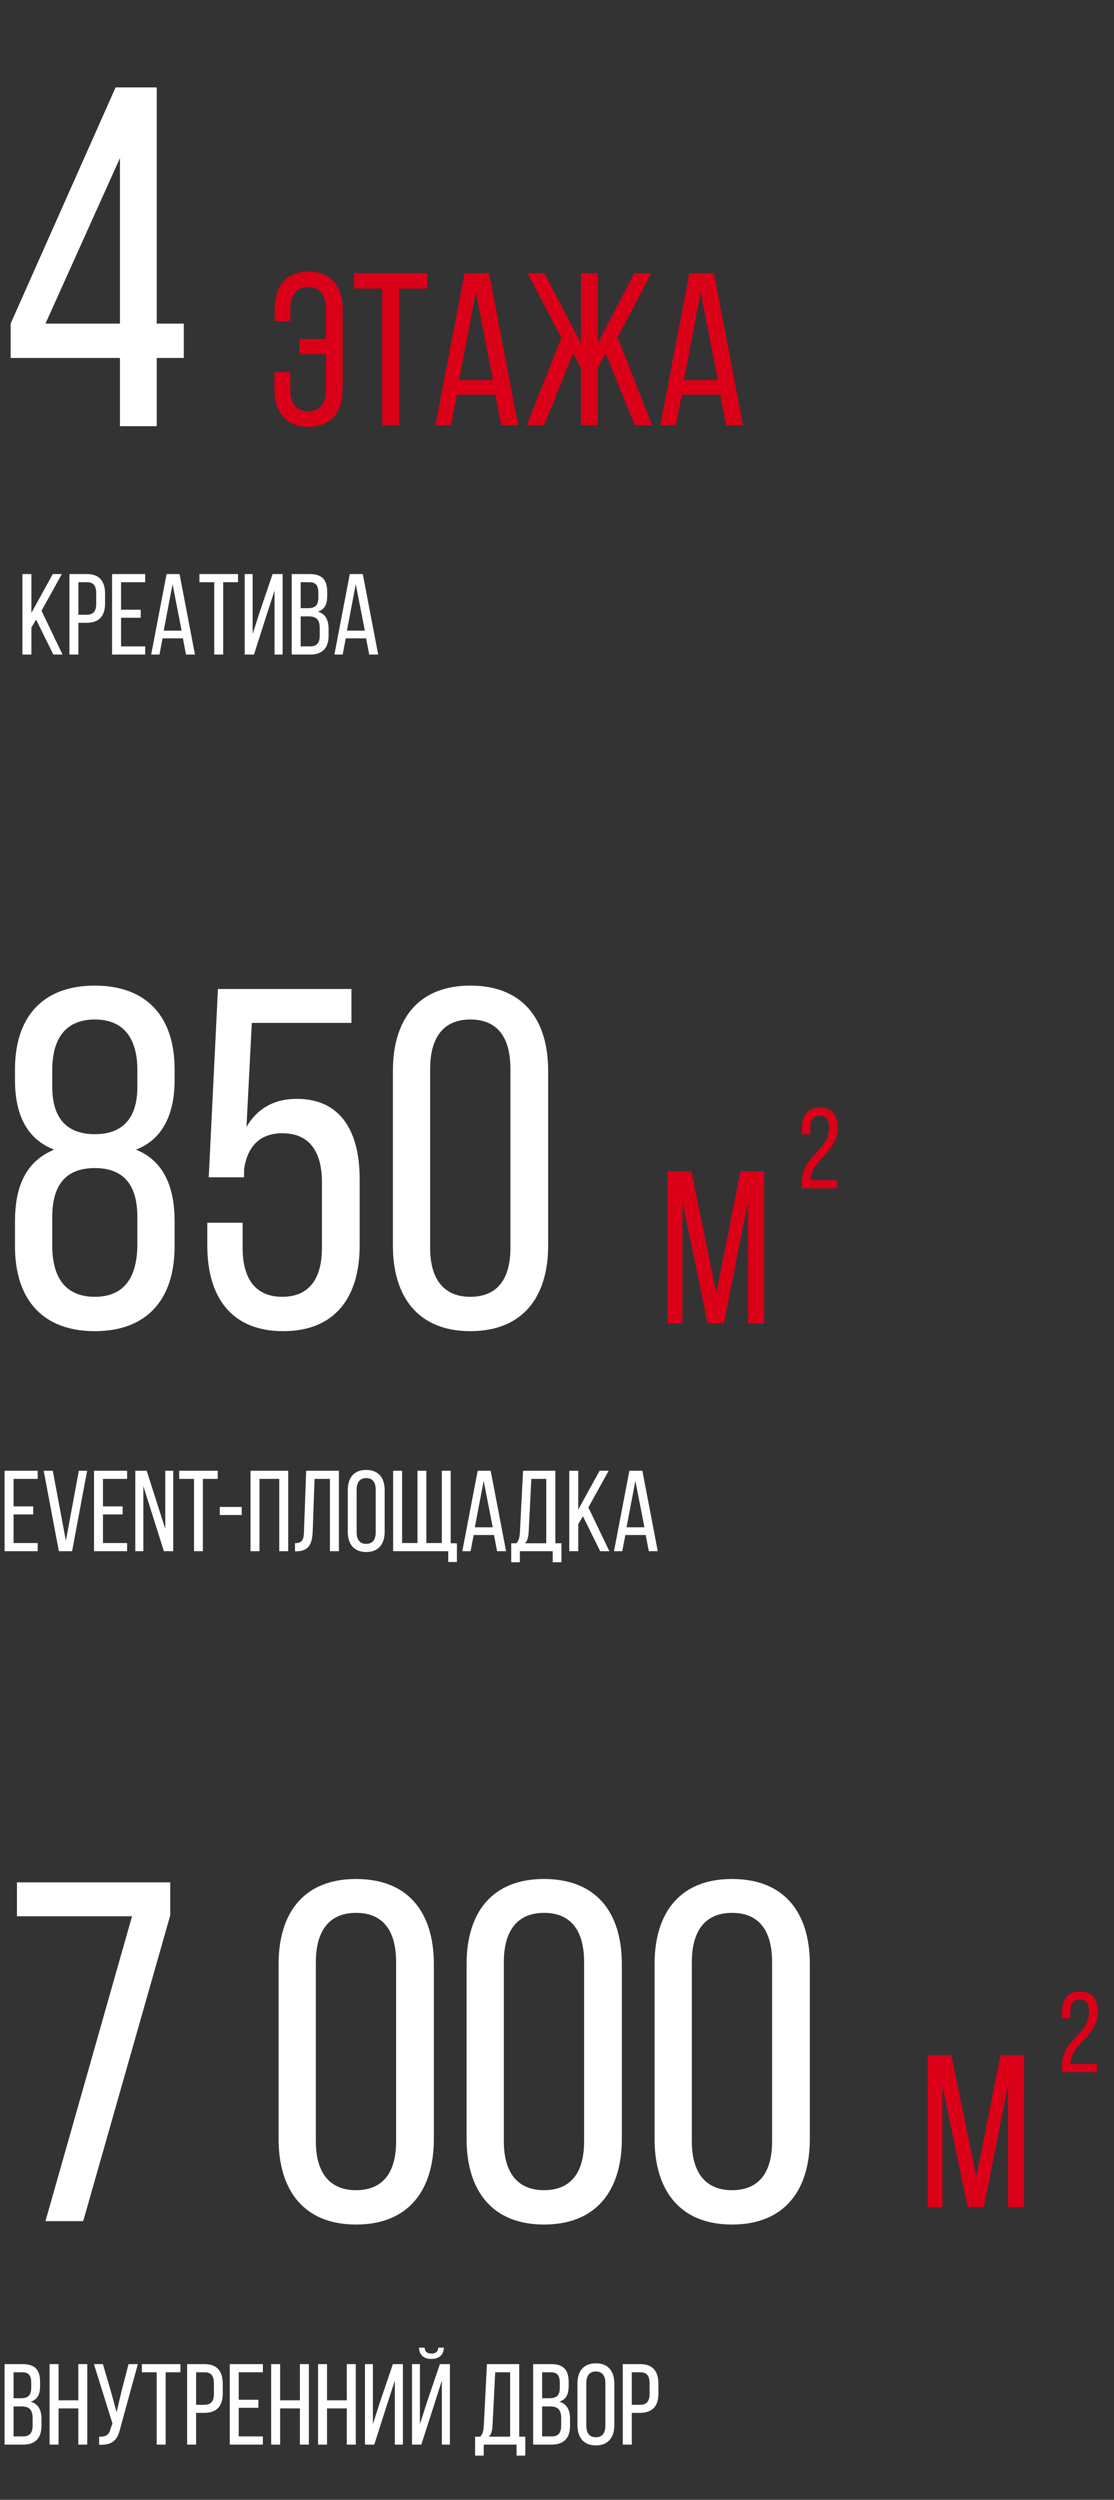
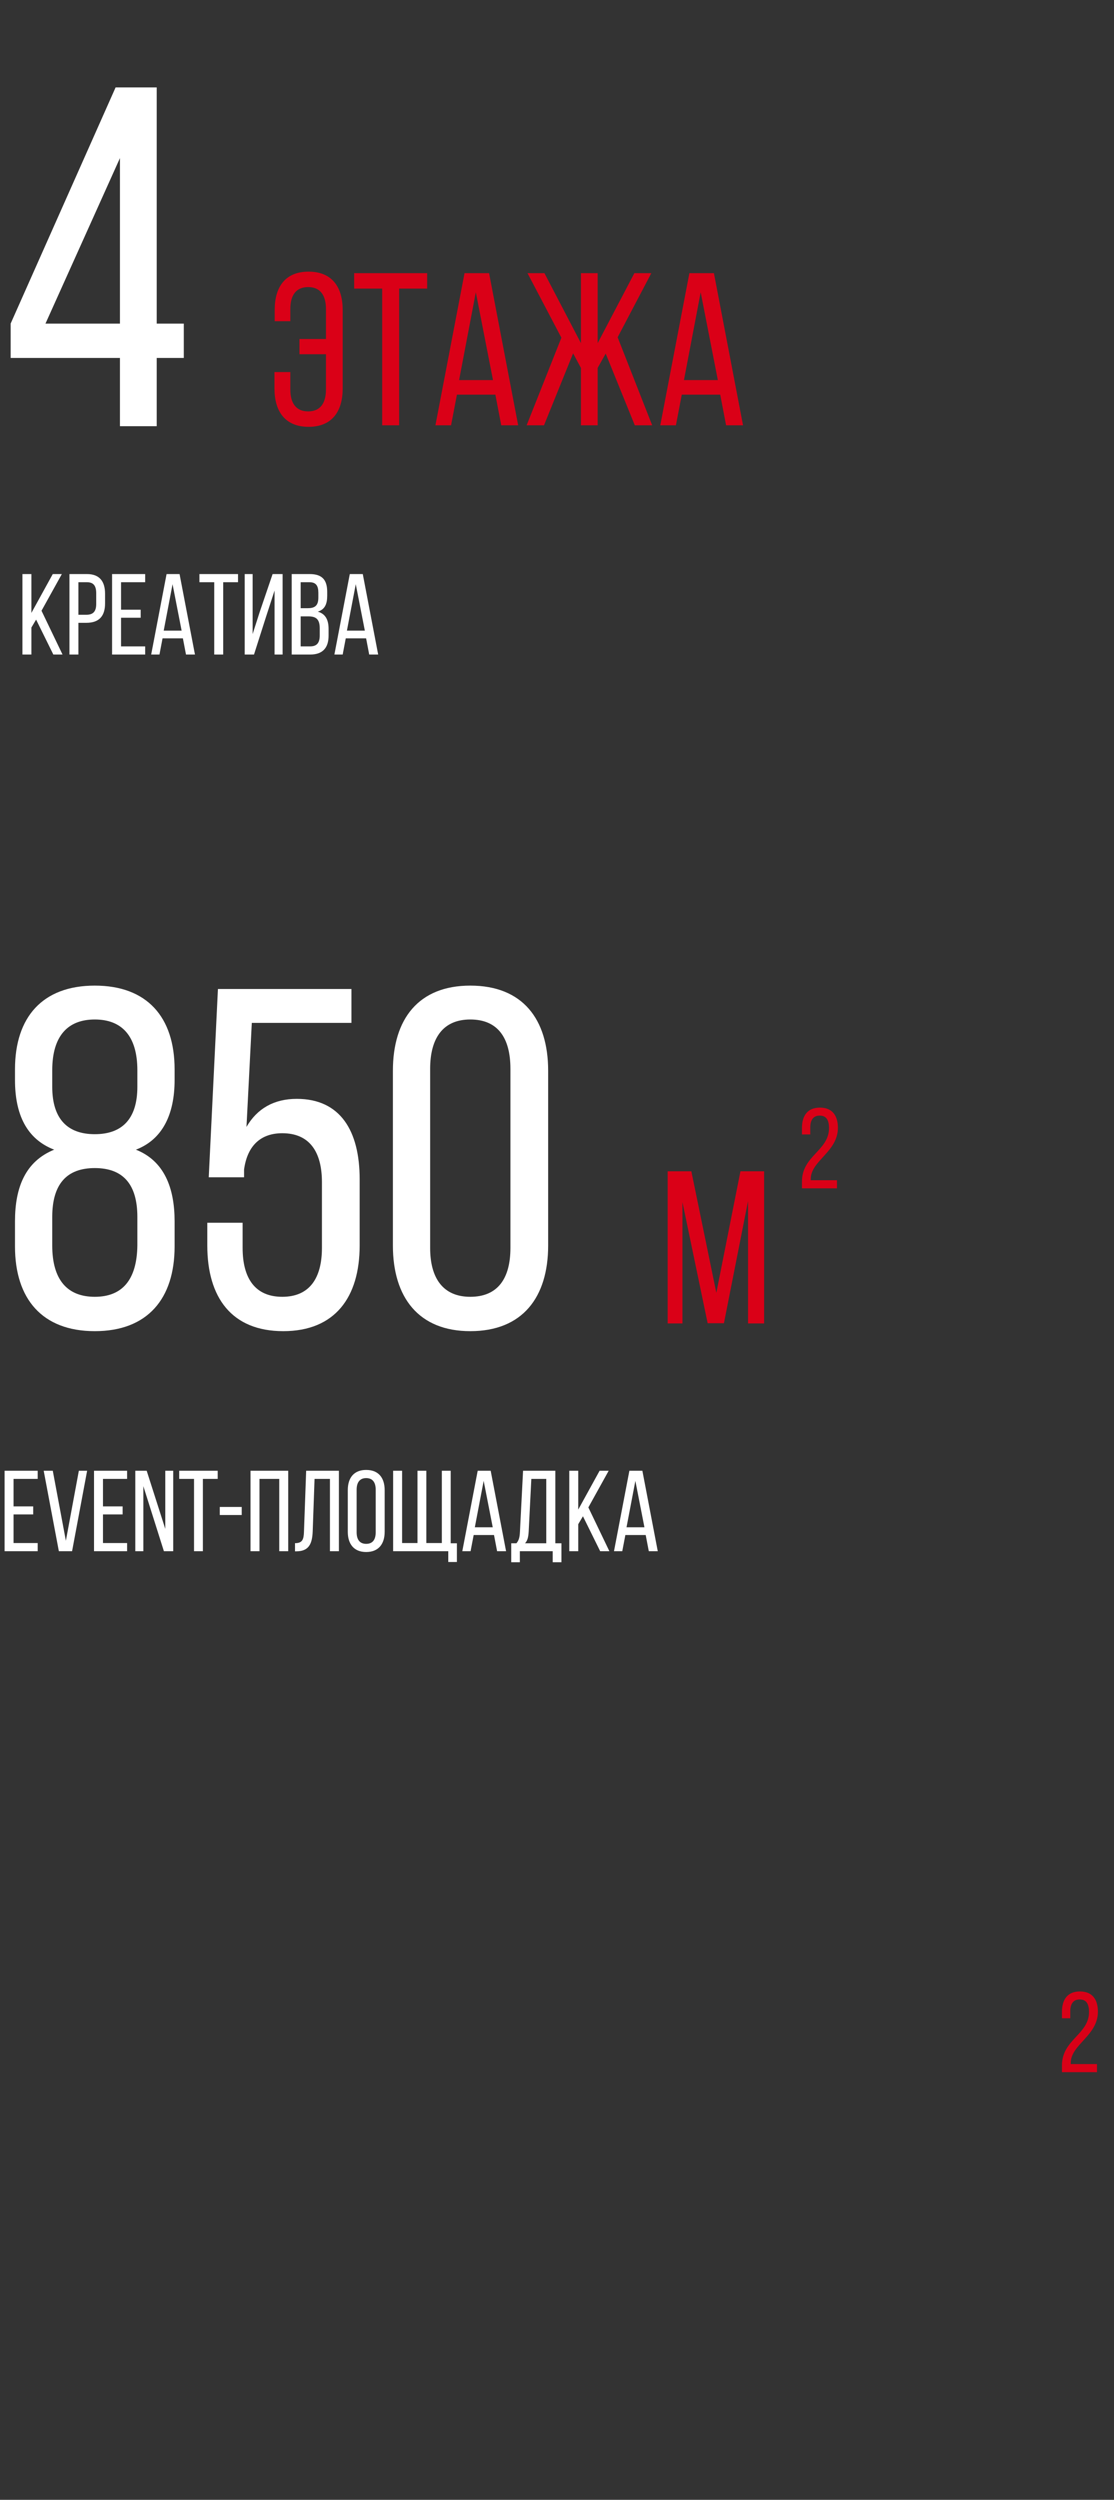
<svg xmlns="http://www.w3.org/2000/svg" width="136" height="305" viewBox="0 0 136 305" fill="none">
  <rect x="0" y="0" width="136" height="305" fill="#333333" stroke="none" />
  <path d="M22.438 43.674H19.132V52H14.644V43.674H1.299V39.482L14.113 10.666H19.132V39.482H22.438V43.674ZM14.644 19.287L5.551 39.482H14.644V19.287Z" fill="white" />
  <path d="M37.673 33.143C40.51 33.143 41.836 34.999 41.836 37.81V47.41C41.836 50.221 40.51 52.077 37.673 52.077C34.835 52.077 33.509 50.221 33.509 47.41V45.394H35.445V47.516C35.445 49.186 36.135 50.194 37.62 50.194C39.105 50.194 39.794 49.186 39.794 47.516V43.22H36.559V41.363H39.794V37.704C39.794 36.033 39.105 35.026 37.62 35.026C36.135 35.026 35.445 36.033 35.445 37.704V39.189H33.536V37.81C33.536 34.999 34.835 33.143 37.673 33.143ZM48.728 51.891H46.659V35.211H43.238V33.328H52.148V35.211H48.728V51.891ZM60.477 48.152H55.783L55.067 51.891H53.158L56.711 33.328H59.708L63.261 51.891H61.193L60.477 48.152ZM58.09 35.662L56.048 46.375H60.185L58.09 35.662ZM77.498 51.891L73.945 43.14L72.964 44.89V51.891H70.922V44.89L69.967 43.114L66.414 51.891H64.292L68.535 41.204L64.398 33.328H66.467L70.922 41.867V33.328H72.964V41.867L77.445 33.328H79.514L75.403 41.151L79.62 51.891H77.498ZM87.927 48.152H83.234L82.518 51.891H80.608L84.162 33.328H87.158L90.712 51.891H88.643L87.927 48.152ZM85.541 35.662L83.499 46.375H87.636L85.541 35.662Z" fill="#DA0017" />
  <path d="M6.512 79.86L4.408 75.596L3.833 76.564V79.86H2.739V70.041H3.833V74.782L6.442 70.041H7.55L5.067 74.516L7.634 79.86H6.512ZM8.478 70.041H10.624C12.167 70.041 12.826 70.953 12.826 72.44V73.618C12.826 75.175 12.097 75.989 10.54 75.989H9.572V79.86H8.478V70.041ZM9.572 75.007H10.54C11.353 75.007 11.746 74.628 11.746 73.688V72.384C11.746 71.486 11.424 71.037 10.624 71.037H9.572V75.007ZM14.777 74.389H17.175V75.371H14.777V78.864H17.723V79.86H13.683V70.041H17.723V71.037H14.777V74.389ZM22.328 77.882H19.845L19.467 79.86H18.457L20.336 70.041H21.921L23.801 79.86H22.707L22.328 77.882ZM21.066 71.276L19.986 76.942H22.174L21.066 71.276ZM27.249 79.86H26.155V71.037H24.346V70.041H29.059V71.037H27.249V79.86ZM33.52 72.047L32.454 75.329L31.009 79.86H29.873V70.041H30.841V77.363L31.71 74.656L33.281 70.041H34.502V79.86H33.52V72.047ZM35.612 70.041H37.814C39.343 70.041 39.946 70.771 39.946 72.216V72.678C39.946 73.716 39.652 74.361 38.796 74.628C39.75 74.894 40.115 75.652 40.115 76.732V77.559C40.115 79.032 39.399 79.86 37.87 79.86H35.612V70.041ZM36.706 74.207H37.548C38.417 74.207 38.866 73.927 38.866 72.903V72.328C38.866 71.458 38.572 71.037 37.786 71.037H36.706V74.207ZM36.706 78.864H37.87C38.67 78.864 39.035 78.443 39.035 77.531V76.662C39.035 75.568 38.6 75.203 37.66 75.203H36.706V78.864ZM44.696 77.882H42.213L41.834 79.86H40.824L42.704 70.041H44.289L46.168 79.86H45.074L44.696 77.882ZM43.433 71.276L42.353 76.942H44.541L43.433 71.276Z" fill="white" />
-   <path d="M0.561 288.443H2.763C4.292 288.443 4.895 289.172 4.895 290.617V291.079C4.895 292.117 4.601 292.763 3.745 293.029C4.699 293.296 5.063 294.053 5.063 295.133V295.96C5.063 297.433 4.348 298.261 2.819 298.261H0.561V288.443ZM1.655 292.608H2.497C3.366 292.608 3.815 292.328 3.815 291.304V290.729C3.815 289.859 3.521 289.438 2.735 289.438H1.655V292.608ZM1.655 297.265H2.819C3.619 297.265 3.983 296.844 3.983 295.932V295.063C3.983 293.969 3.549 293.604 2.609 293.604H1.655V297.265ZM9.56 293.843H7.148V298.261H6.054V288.443H7.148V292.861H9.56V288.443H10.654V298.261H9.56V293.843ZM16.828 288.443L14.725 296.101C14.388 297.573 13.883 298.359 12.102 298.275V297.293C12.943 297.335 13.322 297.069 13.504 296.325L13.729 295.68L11.47 288.443H12.565L13.56 291.851L14.234 294.319L14.809 291.851L15.692 288.443H16.828ZM20.223 298.261H19.129V289.438H17.319V288.443H22.032V289.438H20.223V298.261ZM22.846 288.443H24.992C26.535 288.443 27.195 289.354 27.195 290.841V292.019C27.195 293.576 26.465 294.39 24.908 294.39H23.941V298.261H22.846V288.443ZM23.941 293.408H24.908C25.722 293.408 26.114 293.029 26.114 292.089V290.785C26.114 289.887 25.792 289.438 24.992 289.438H23.941V293.408ZM29.145 292.791H31.544V293.772H29.145V297.265H32.091V298.261H28.051V288.443H32.091V289.438H29.145V292.791ZM36.612 293.843H34.2V298.261H33.106V288.443H34.2V292.861H36.612V288.443H37.706V298.261H36.612V293.843ZM42.338 293.843H39.925V298.261H38.831V288.443H39.925V292.861H42.338V288.443H43.432V298.261H42.338V293.843ZM48.203 290.448L47.137 293.73L45.693 298.261H44.556V288.443H45.524V295.764L46.394 293.057L47.965 288.443H49.185V298.261H48.203V290.448ZM53.508 286.437H54.181C54.181 287.292 53.606 287.811 52.666 287.811C51.726 287.811 51.179 287.292 51.151 286.437H51.839C51.881 286.984 52.203 287.152 52.666 287.152C53.129 287.152 53.465 286.984 53.508 286.437ZM53.942 290.448L52.961 293.534L51.432 298.261H50.296V288.443H51.264V295.764L52.175 292.931L53.704 288.443H54.924V298.261H53.942V290.448ZM64.131 299.607H63.065V298.261H59.054V299.607H58.002V297.293H58.633C58.97 296.914 59.04 296.465 59.068 295.862L59.447 288.443H63.388V297.293H64.131V299.607ZM60.456 289.438L60.134 295.848C60.092 296.55 59.994 296.97 59.685 297.293H62.28V289.438H60.456ZM65.089 288.443H67.291C68.82 288.443 69.423 289.172 69.423 290.617V291.079C69.423 292.117 69.128 292.763 68.273 293.029C69.226 293.296 69.591 294.053 69.591 295.133V295.96C69.591 297.433 68.876 298.261 67.347 298.261H65.089V288.443ZM66.183 292.608H67.024C67.894 292.608 68.343 292.328 68.343 291.304V290.729C68.343 289.859 68.048 289.438 67.263 289.438H66.183V292.608ZM66.183 297.265H67.347C68.146 297.265 68.511 296.844 68.511 295.932V295.063C68.511 293.969 68.076 293.604 67.136 293.604H66.183V297.265ZM70.497 295.89V290.813C70.497 289.312 71.24 288.344 72.741 288.344C74.256 288.344 74.999 289.312 74.999 290.813V295.89C74.999 297.377 74.256 298.359 72.741 298.359C71.24 298.359 70.497 297.377 70.497 295.89ZM71.577 290.757V295.946C71.577 296.844 71.956 297.363 72.741 297.363C73.541 297.363 73.905 296.844 73.905 295.946V290.757C73.905 289.873 73.541 289.34 72.741 289.34C71.956 289.34 71.577 289.873 71.577 290.757ZM76.033 288.443H78.179C79.722 288.443 80.381 289.354 80.381 290.841V292.019C80.381 293.576 79.651 294.39 78.095 294.39H77.127V298.261H76.033V288.443ZM77.127 293.408H78.095C78.908 293.408 79.301 293.029 79.301 292.089V290.785C79.301 289.887 78.978 289.438 78.179 289.438H77.127V293.408Z" fill="white" />
-   <path d="M5.551 271L16.12 233.8H2.067V229.666H20.785V233.682L10.156 271H5.551ZM34.011 260.962V239.645C34.011 233.327 37.141 229.253 43.459 229.253C49.836 229.253 52.966 233.327 52.966 239.645V260.962C52.966 267.28 49.836 271.413 43.459 271.413C37.141 271.413 34.011 267.28 34.011 260.962ZM38.558 239.409V261.257C38.558 264.977 40.152 267.221 43.459 267.221C46.825 267.221 48.36 264.977 48.36 261.257V239.409C48.36 235.63 46.825 233.386 43.459 233.386C40.152 233.386 38.558 235.63 38.558 239.409ZM56.962 260.962V239.645C56.962 233.327 60.091 229.253 66.409 229.253C72.787 229.253 75.916 233.327 75.916 239.645V260.962C75.916 267.28 72.787 271.413 66.409 271.413C60.091 271.413 56.962 267.28 56.962 260.962ZM61.508 239.409V261.257C61.508 264.977 63.103 267.221 66.409 267.221C69.775 267.221 71.31 264.977 71.31 261.257V239.409C71.31 235.63 69.775 233.386 66.409 233.386C63.103 233.386 61.508 235.63 61.508 239.409ZM79.912 260.962V239.645C79.912 233.327 83.041 229.253 89.36 229.253C95.737 229.253 98.866 233.327 98.866 239.645V260.962C98.866 267.28 95.737 271.413 89.36 271.413C83.041 271.413 79.912 267.28 79.912 260.962ZM84.459 239.409V261.257C84.459 264.977 86.053 267.221 89.36 267.221C92.725 267.221 94.261 264.977 94.261 261.257V239.409C94.261 235.63 92.725 233.386 89.36 233.386C86.053 233.386 84.459 235.63 84.459 239.409Z" fill="white" />
-   <path d="M123.065 254.376L120.121 269.28H118.133L115.056 254.509V269.306H113.253V250.743H116.144L119.193 265.567L122.137 250.743H125.027V269.306H123.065V254.376Z" fill="#DA0017" />
  <path d="M131.834 242.974C133.353 242.974 134.035 243.949 134.035 245.44C134.035 248.379 130.734 249.438 130.72 251.68V251.834H133.924V252.823H129.647V251.987C129.647 248.839 132.949 248.226 132.949 245.481C132.949 244.478 132.614 243.949 131.806 243.949C131.012 243.949 130.664 244.52 130.664 245.384V246.248H129.647V245.454C129.647 243.963 130.33 242.974 131.834 242.974Z" fill="#DA0017" />
  <path d="M1.655 183.791H4.053V184.772H1.655V188.265H4.601V189.261H0.561V179.443H4.601V180.438H1.655V183.791ZM5.335 179.443H6.443L8.042 187.984L9.627 179.443H10.637L8.799 189.261H7.186L5.335 179.443ZM12.572 183.791H14.97V184.772H12.572V188.265H15.517V189.261H11.478V179.443H15.517V180.438H12.572V183.791ZM17.5 181.322V189.261H16.518V179.443H17.907L20.179 186.54V179.443H21.146V189.261H20.01L17.5 181.322ZM24.768 189.261H23.688V180.438H21.878V179.443H26.577V180.438H24.768V189.261ZM26.831 184.843V183.861H29.51V184.843H26.831ZM34.092 180.438H31.679V189.261H30.585V179.443H35.186V189.261H34.092V180.438ZM40.28 180.438H38.401L38.176 186.82C38.12 188.377 37.699 189.261 36.199 189.275H36.016V188.279C36.928 188.279 37.082 187.816 37.11 186.876L37.377 179.443H41.374V189.261H40.28V180.438ZM42.459 186.89V181.813C42.459 180.312 43.202 179.344 44.703 179.344C46.218 179.344 46.961 180.312 46.961 181.813V186.89C46.961 188.377 46.218 189.359 44.703 189.359C43.202 189.359 42.459 188.377 42.459 186.89ZM43.539 181.757V186.946C43.539 187.844 43.918 188.363 44.703 188.363C45.502 188.363 45.867 187.844 45.867 186.946V181.757C45.867 180.873 45.502 180.34 44.703 180.34C43.918 180.34 43.539 180.873 43.539 181.757ZM55.779 190.579H54.727V189.261H47.995V179.443H49.089V188.265H50.968V179.443H52.048V188.265H53.941V179.443H55.022V188.293H55.779V190.579ZM60.31 187.283H57.828L57.449 189.261H56.439L58.319 179.443H59.904L61.783 189.261H60.689L60.31 187.283ZM59.048 180.677L57.968 186.343H60.156L59.048 180.677ZM68.542 190.607H67.476V189.261H63.464V190.607H62.413V188.293H63.044C63.38 187.914 63.45 187.465 63.478 186.862L63.857 179.443H67.798V188.293H68.542V190.607ZM64.867 180.438L64.544 186.848C64.502 187.55 64.404 187.97 64.096 188.293H66.69V180.438H64.867ZM73.272 189.261L71.168 184.997L70.593 185.965V189.261H69.499V179.443H70.593V184.183L73.202 179.443H74.31L71.828 183.917L74.394 189.261H73.272ZM78.829 187.283H76.346L75.968 189.261H74.958L76.837 179.443H78.422L80.302 189.261H79.208L78.829 187.283ZM77.567 180.677L76.487 186.343H78.675L77.567 180.677Z" fill="white" />
  <path d="M91.323 146.54L88.38 161.443H86.391L83.315 146.673V161.47H81.512V142.907H84.402L87.452 157.731L90.395 142.907H93.286V161.47H91.323V146.54Z" fill="#DA0017" />
  <path d="M100.092 135.138C101.611 135.138 102.293 136.113 102.293 137.603C102.293 140.543 98.992 141.601 98.978 143.844V143.997H102.182V144.986H97.905V144.151C97.905 141.002 101.207 140.389 101.207 137.645C101.207 136.642 100.873 136.113 100.065 136.113C99.271 136.113 98.922 136.684 98.922 137.547V138.411H97.905V137.617C97.905 136.127 98.588 135.138 100.092 135.138Z" fill="#DA0017" />
  <path d="M11.573 120.253C17.951 120.253 21.316 124.091 21.316 130.468V131.767C21.316 135.96 19.84 139.03 16.593 140.27C20.017 141.628 21.316 144.876 21.316 149.009V152.08C21.316 158.457 18.01 162.413 11.573 162.413C5.137 162.413 1.83 158.457 1.83 152.08V149.009C1.83 144.817 3.13 141.687 6.613 140.27C3.248 138.971 1.83 135.96 1.83 131.767V130.468C1.83 124.091 5.196 120.253 11.573 120.253ZM11.573 124.386C8.326 124.386 6.377 126.335 6.377 130.586V132.594C6.377 136.609 8.326 138.381 11.573 138.381C14.821 138.381 16.77 136.609 16.77 132.594V130.586C16.77 126.335 14.821 124.386 11.573 124.386ZM11.573 142.514C8.149 142.514 6.377 144.463 6.377 148.478V151.962C6.377 156.213 8.267 158.221 11.573 158.221C14.88 158.221 16.711 156.213 16.77 151.962V148.478C16.77 144.463 14.998 142.514 11.573 142.514ZM30.741 124.8L30.091 137.495C31.39 135.251 33.457 134.07 36.232 134.07C41.546 134.07 43.908 137.967 43.908 143.872V151.962C43.908 158.28 40.897 162.413 34.579 162.413C28.261 162.413 25.308 158.28 25.308 151.962V149.187H29.619V152.257C29.619 155.977 31.154 158.221 34.461 158.221C37.767 158.221 39.303 155.977 39.303 152.257V144.227C39.303 140.506 37.767 138.263 34.461 138.263C31.922 138.263 30.209 139.68 29.796 142.691V143.636H25.485L26.607 120.666H42.904V124.8H30.741ZM47.966 151.962V130.645C47.966 124.327 51.096 120.253 57.414 120.253C63.791 120.253 66.92 124.327 66.92 130.645V151.962C66.92 158.28 63.791 162.413 57.414 162.413C51.096 162.413 47.966 158.28 47.966 151.962ZM52.513 130.409V152.257C52.513 155.977 54.107 158.221 57.414 158.221C60.779 158.221 62.315 155.977 62.315 152.257V130.409C62.315 126.63 60.779 124.386 57.414 124.386C54.107 124.386 52.513 126.63 52.513 130.409Z" fill="white" />
</svg>